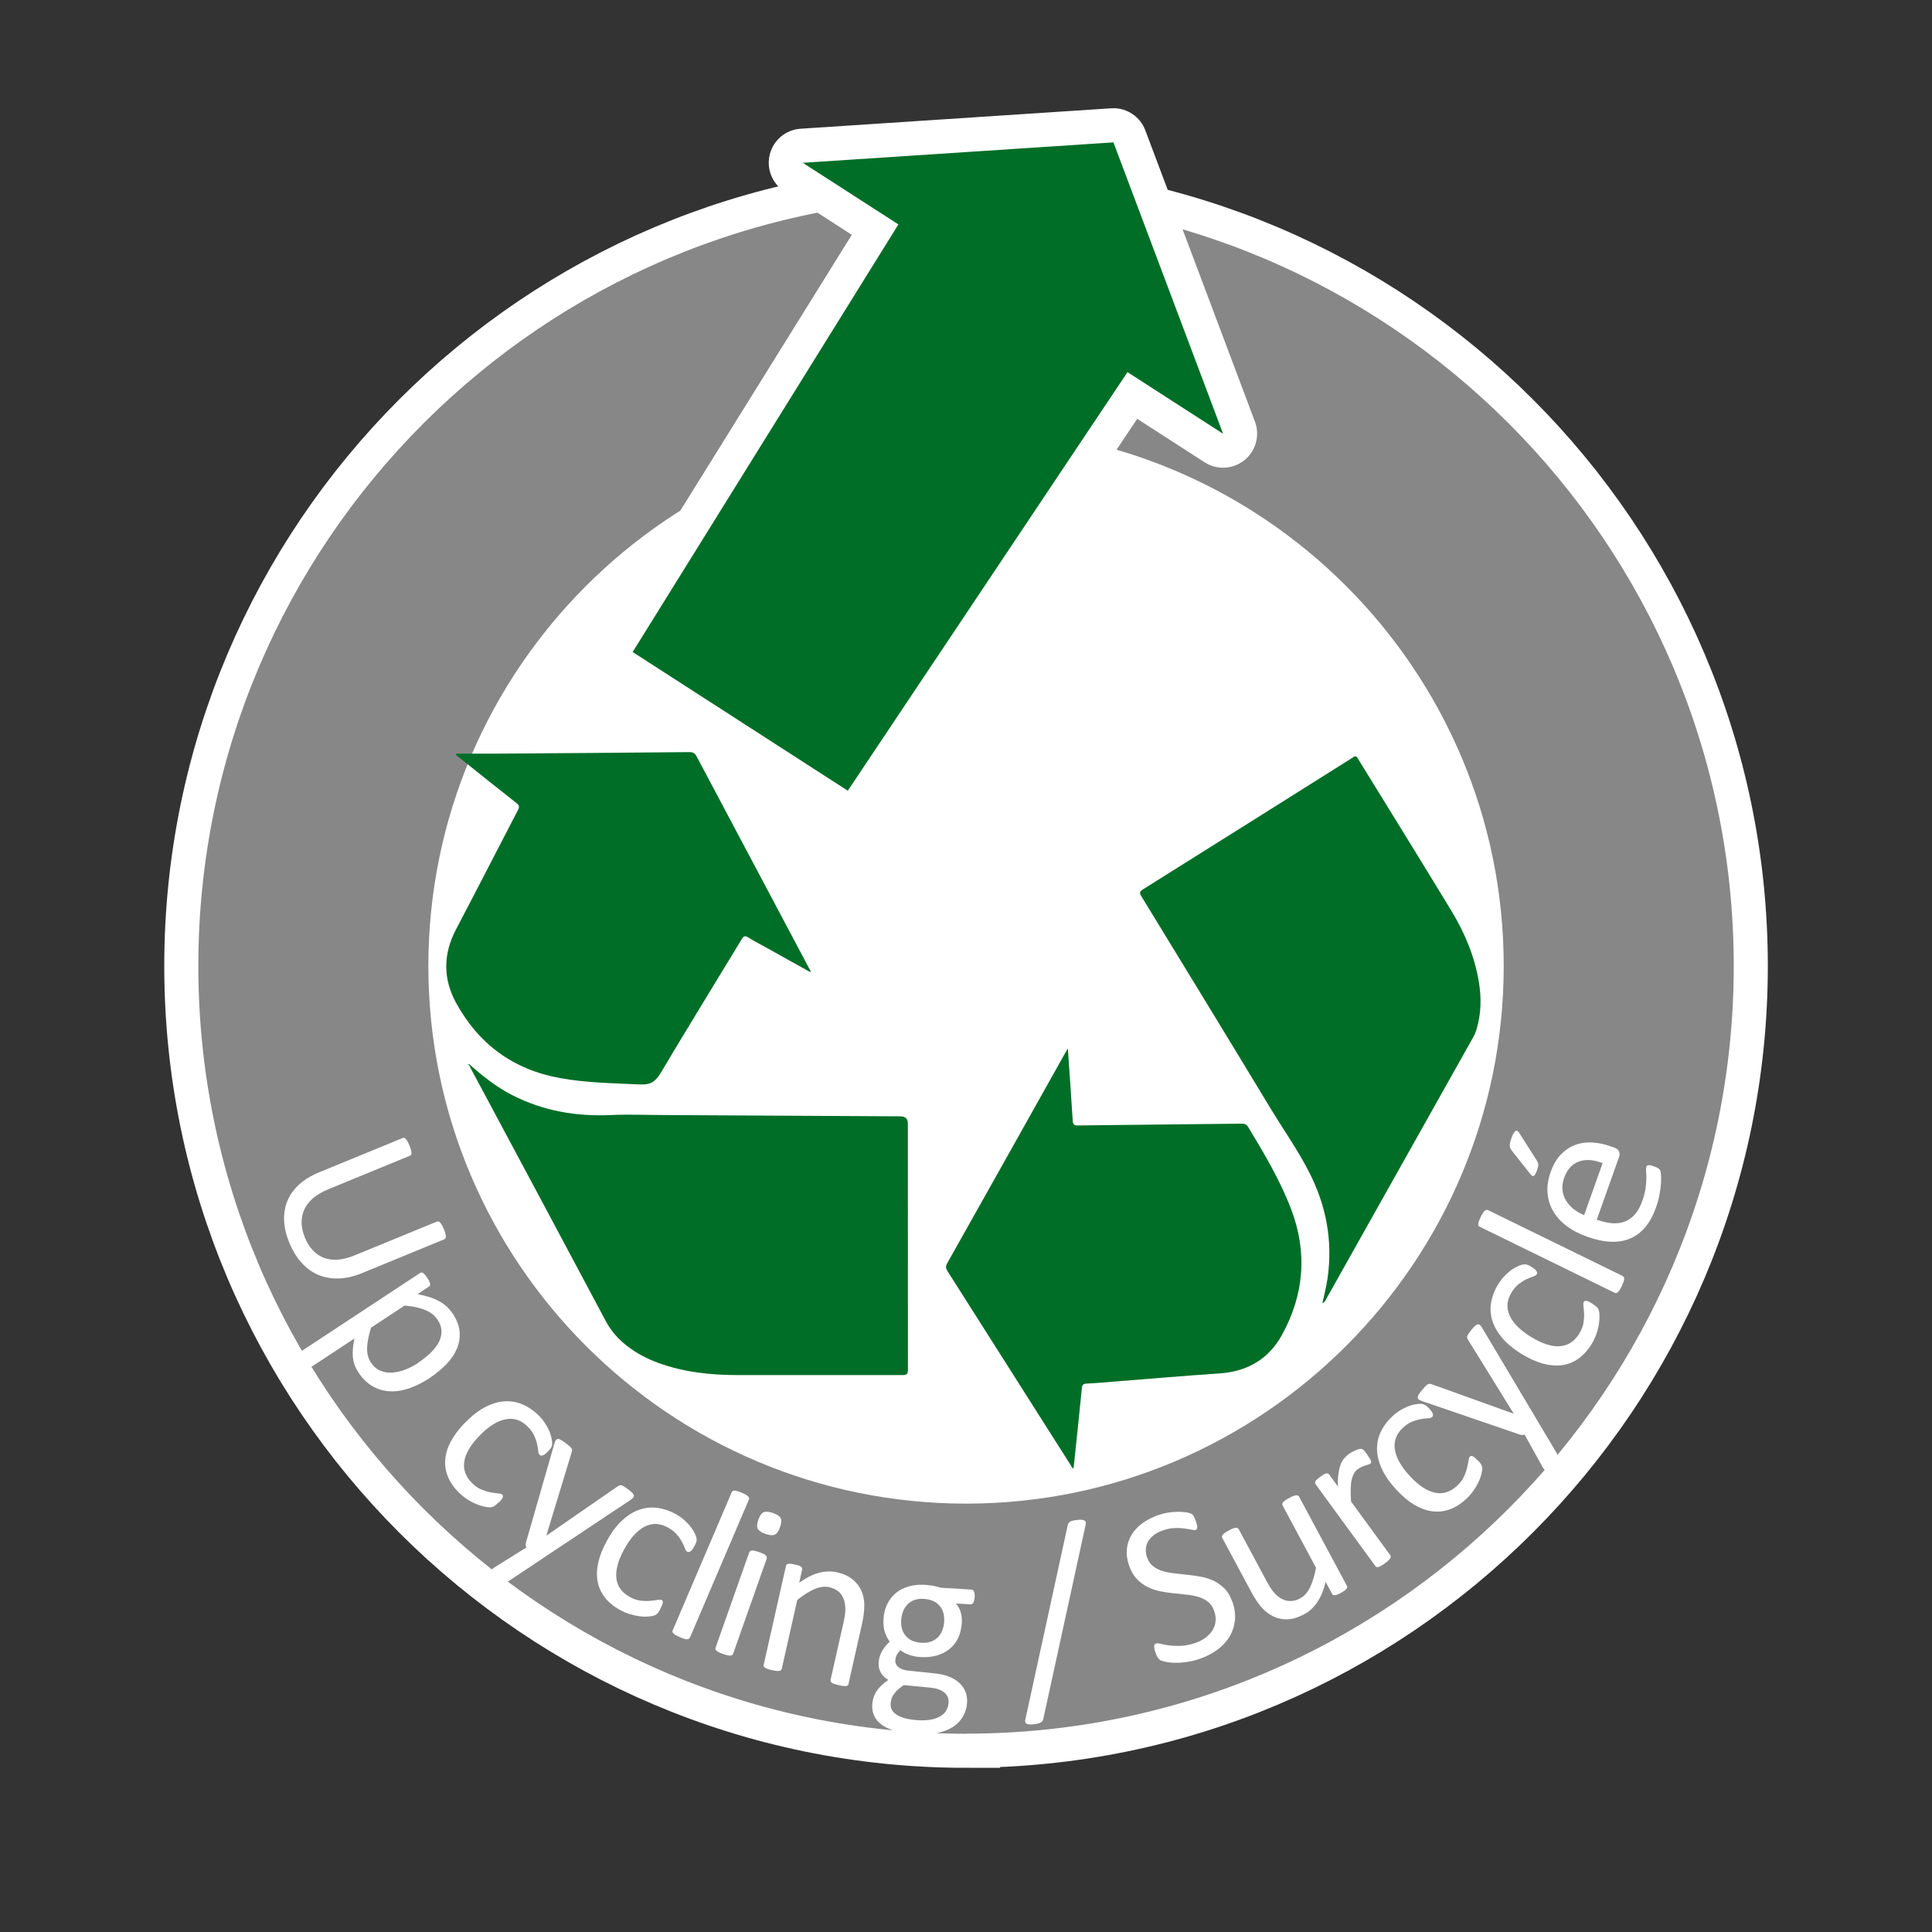
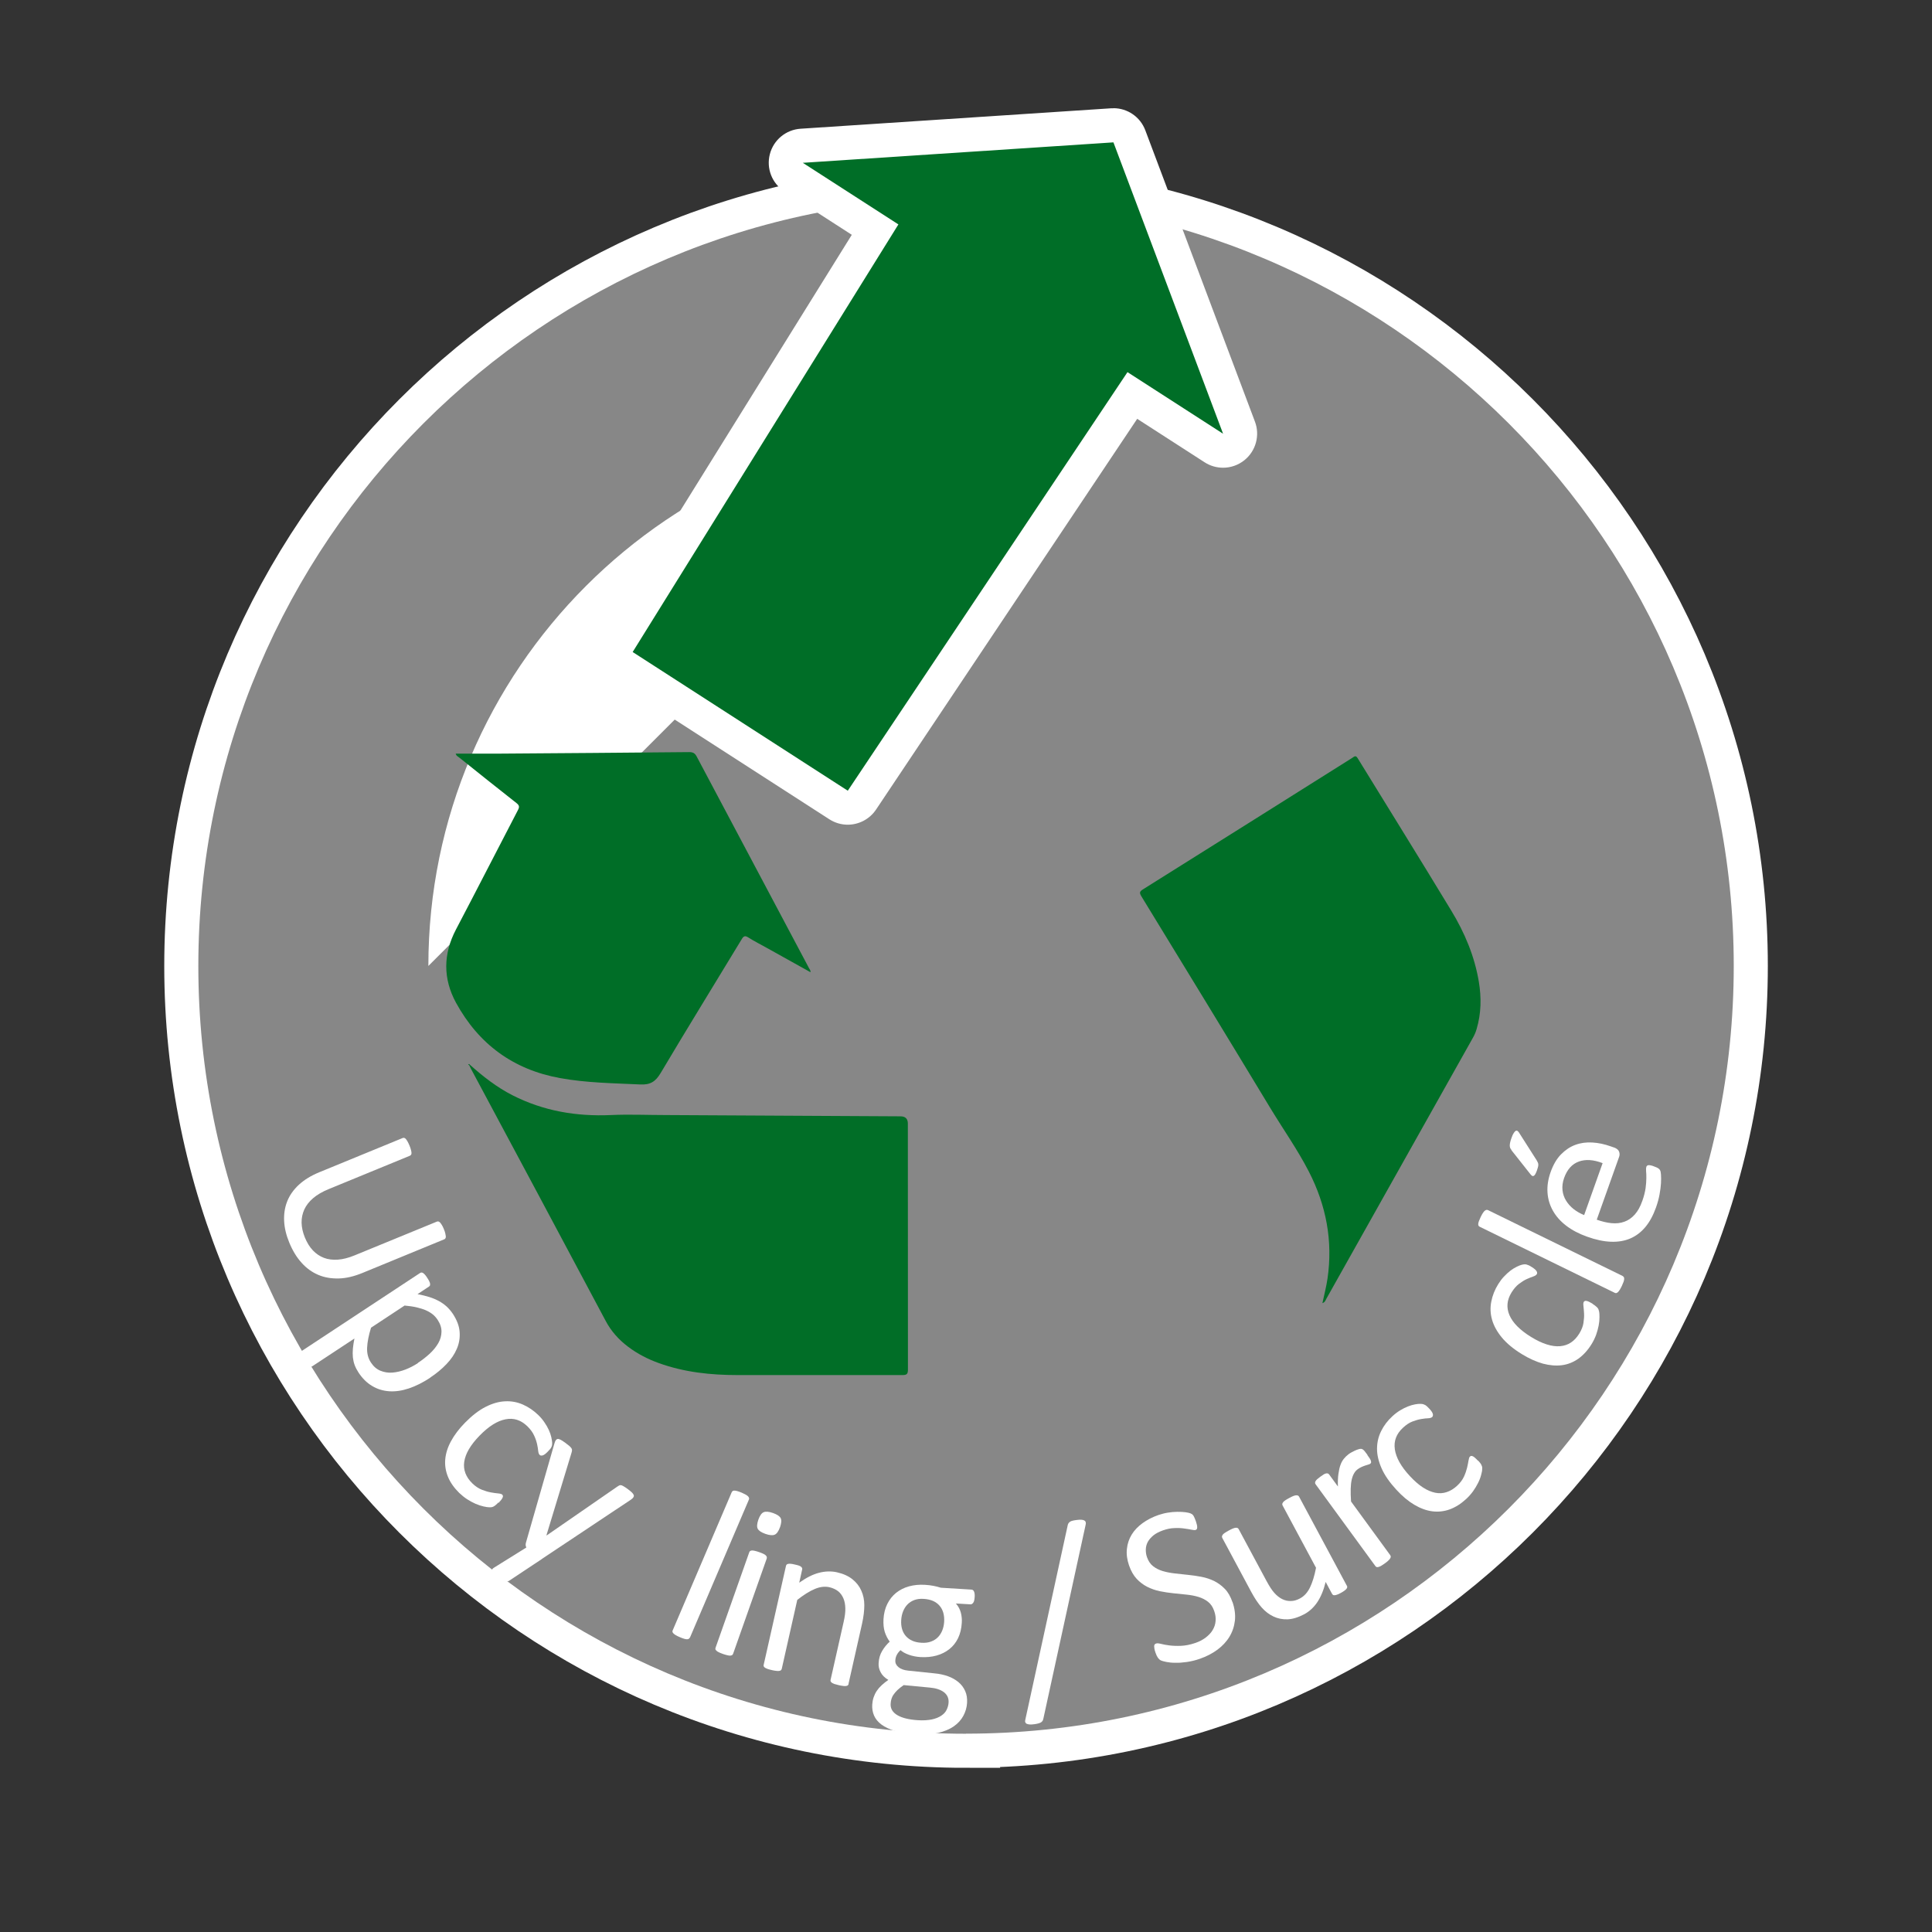
<svg xmlns="http://www.w3.org/2000/svg" id="Upcycling" viewBox="0 0 226.77 226.77">
  <rect x="0" y="0" width="226.77" height="226.77" fill="#333333" stroke="none" />
  <defs>
    <style>.cls-1,.cls-2{fill:#fff;}.cls-3{fill:#006e27;}.cls-4{fill:#016e27;}.cls-2{stroke:#fff;stroke-miterlimit:10;stroke-width:8px;}.cls-5{fill:#878787;}</style>
  </defs>
  <path class="cls-2" d="M113.39,203.5c-49.69,0-90.11-40.42-90.11-90.11S63.7,23.27,113.39,23.27s90.11,40.42,90.11,90.11-40.42,90.11-90.11,90.11Z" />
-   <path class="cls-5" d="M113.39,203.5c-49.69,0-90.11-40.42-90.11-90.11S63.7,23.27,113.39,23.27s90.11,40.42,90.11,90.11-40.42,90.11-90.11,90.11ZM113.39,50.27c-34.8,0-63.11,28.31-63.11,63.11s28.31,63.11,63.11,63.11,63.11-28.31,63.11-63.11-28.31-63.11-63.11-63.11Z" />
+   <path class="cls-5" d="M113.39,203.5c-49.69,0-90.11-40.42-90.11-90.11S63.7,23.27,113.39,23.27s90.11,40.42,90.11,90.11-40.42,90.11-90.11,90.11ZM113.39,50.27c-34.8,0-63.11,28.31-63.11,63.11Z" />
  <path class="cls-1" d="M42.5,149.43c-.96.39-1.87.61-2.74.63s-1.67-.11-2.4-.42c-.73-.31-1.39-.78-1.96-1.42-.58-.64-1.06-1.43-1.45-2.38-.36-.87-.56-1.71-.6-2.53-.04-.82.08-1.59.36-2.3.28-.71.74-1.36,1.36-1.94.63-.58,1.42-1.07,2.39-1.47l9.79-4.02c.06-.03.13-.03.19-.02s.12.05.19.12c.06.07.13.17.2.29.07.12.15.29.24.5.08.2.14.37.17.51.04.15.06.26.06.35,0,.09-.01.16-.05.21-.04.05-.08.09-.15.12l-9.54,3.92c-.73.3-1.33.65-1.8,1.05-.47.4-.82.85-1.04,1.33-.22.49-.33,1-.32,1.56.01.55.14,1.12.38,1.72.25.61.56,1.12.94,1.52s.81.69,1.3.88,1.04.25,1.64.21c.6-.04,1.25-.21,1.96-.5l9.65-3.96c.07-.03.13-.03.19-.02.06.01.12.05.19.12s.13.17.21.29.16.29.24.49c.08.19.14.36.17.51.03.14.05.26.06.35,0,.09-.01.16-.05.22-.03.06-.08.1-.15.12l-9.63,3.96Z" />
  <path class="cls-1" d="M50.5,161.71c-.87.57-1.71.99-2.52,1.26s-1.58.38-2.3.33-1.39-.25-2-.62c-.61-.36-1.15-.89-1.6-1.58-.19-.29-.34-.58-.45-.87s-.17-.59-.21-.91c-.03-.32-.03-.66,0-1.02.04-.36.09-.76.18-1.19l-4.95,3.26c-.06.04-.12.06-.18.06-.06,0-.13-.02-.21-.07-.07-.05-.16-.12-.25-.23s-.2-.25-.32-.44c-.12-.18-.21-.33-.27-.46-.06-.13-.1-.24-.12-.32-.02-.09-.01-.16.02-.22s.07-.1.13-.14l13.84-9.12c.07-.04.13-.07.18-.07.05,0,.12.02.19.06.07.05.15.12.23.21.08.09.17.22.26.36.1.15.18.28.23.39.05.11.09.2.1.29.01.09,0,.15-.01.21-.02.05-.07.1-.13.14l-1.33.88c.51.1.97.21,1.38.34s.79.29,1.12.47c.34.18.64.4.91.64.27.25.52.54.74.87.47.72.74,1.42.79,2.11.05.69-.05,1.35-.33,1.99-.27.64-.68,1.24-1.23,1.81-.54.57-1.18,1.09-1.9,1.57ZM49.05,159.97c.51-.33.97-.7,1.39-1.08.42-.39.75-.8,1-1.23s.37-.88.38-1.34-.14-.93-.45-1.4c-.16-.24-.34-.45-.56-.63-.22-.18-.48-.34-.79-.48-.31-.14-.67-.25-1.08-.35-.42-.1-.9-.17-1.45-.22l-3.94,2.6c-.28.9-.43,1.69-.46,2.35-.03.66.12,1.24.45,1.74.3.46.67.78,1.11.96s.91.26,1.41.22c.5-.04,1.01-.16,1.53-.36s1.01-.46,1.47-.76Z" />
  <path class="cls-1" d="M58.49,176.36c-.1.11-.2.2-.28.27s-.16.13-.23.17c-.07.04-.13.07-.2.09-.06.02-.17.03-.33.03-.16,0-.38-.03-.69-.1-.3-.07-.62-.17-.94-.31-.32-.14-.65-.32-.98-.53s-.64-.47-.94-.75c-.61-.6-1.05-1.23-1.32-1.89s-.38-1.34-.32-2.04c.06-.7.28-1.41.67-2.13s.94-1.46,1.66-2.19c.82-.83,1.62-1.45,2.41-1.85s1.55-.62,2.28-.65c.73-.04,1.43.09,2.09.38.66.29,1.27.7,1.83,1.25.27.26.51.55.71.85.21.3.37.59.51.89.13.29.23.57.29.84.06.27.09.48.1.63,0,.15,0,.26-.02.33s-.04.15-.08.22c-.04.08-.09.16-.16.24s-.16.18-.27.29c-.24.25-.44.39-.59.43-.15.04-.27.02-.35-.06-.09-.09-.15-.25-.17-.47-.02-.22-.06-.49-.13-.8-.07-.31-.18-.65-.35-1.01-.17-.37-.43-.73-.79-1.08-.75-.73-1.6-1.01-2.56-.82-.96.18-1.98.82-3.05,1.92-.54.55-.95,1.08-1.25,1.59-.3.51-.48,1.01-.55,1.48-.07.47-.02.92.14,1.34.16.42.43.82.8,1.18.36.35.73.6,1.11.75s.74.26,1.07.32.62.1.86.12c.24.02.4.07.48.14.04.04.07.09.08.15s0,.12-.04.21c-.04.08-.09.17-.17.27-.08.1-.18.21-.3.34Z" />
  <path class="cls-1" d="M63.62,182.98l-3.87,2.57c-.13.08-.3.09-.52.02s-.5-.23-.86-.49c-.18-.14-.33-.25-.43-.36-.1-.1-.16-.2-.19-.28-.03-.09-.02-.17.02-.24s.13-.15.24-.21l3.77-2.35c-.04-.08-.07-.17-.08-.27,0-.11,0-.2.03-.29l3.34-11.63c.05-.19.11-.33.17-.41.06-.08.14-.13.23-.14s.21.03.35.1c.14.08.32.19.53.35.21.16.37.28.49.38.11.1.19.19.24.27.05.08.07.16.06.24,0,.08-.03.17-.06.29l-2.94,9.67.03.02,8.32-5.75c.14-.1.26-.15.35-.15.09,0,.2.04.33.12.13.07.31.19.54.36.2.15.35.28.47.39.11.11.18.21.21.31s0,.18-.06.27c-.06.08-.16.18-.3.27l-10.44,6.95Z" />
-   <path class="cls-1" d="M77.51,188.86c-.07.13-.14.24-.2.33s-.12.17-.17.22c-.06.05-.11.1-.16.13-.05.04-.16.07-.31.12-.15.04-.38.07-.69.09-.31.02-.64,0-.99-.05-.35-.05-.71-.13-1.09-.25-.38-.12-.75-.28-1.11-.47-.75-.41-1.34-.9-1.78-1.46-.44-.56-.73-1.19-.86-1.88-.13-.69-.11-1.43.07-2.23s.51-1.65,1.01-2.55c.56-1.02,1.17-1.84,1.83-2.43.65-.6,1.33-1.01,2.02-1.24.69-.23,1.4-.3,2.11-.2.71.1,1.41.33,2.1.71.33.18.64.39.91.62s.52.47.73.72.38.49.51.73c.13.24.22.44.26.58.04.14.06.25.07.32,0,.07,0,.15-.02.24-.02.09-.05.18-.09.27s-.1.21-.18.35c-.17.3-.32.49-.45.57-.13.08-.25.09-.35.04-.12-.06-.21-.2-.29-.41-.08-.21-.19-.45-.34-.74s-.35-.58-.61-.88c-.26-.31-.61-.58-1.06-.83-.92-.5-1.81-.54-2.69-.1-.88.44-1.68,1.32-2.42,2.66-.37.67-.63,1.29-.78,1.87-.15.57-.2,1.1-.14,1.57.06.47.22.89.49,1.25.27.36.63.67,1.09.92.44.24.86.38,1.27.43.41.04.78.05,1.11.02.33-.03.62-.07.86-.11.24-.04.41-.04.5.01.05.03.09.07.11.12s.03.12.01.21c-.01.09-.04.19-.09.31-.05.12-.12.25-.2.41Z" />
  <path class="cls-1" d="M80.96,192.22c-.03.06-.07.11-.12.14-.05.03-.12.05-.21.05-.09,0-.2-.02-.33-.06-.14-.04-.31-.1-.51-.19-.19-.08-.35-.16-.47-.23-.12-.07-.21-.14-.28-.21-.06-.07-.1-.13-.11-.18s0-.12.03-.18l6.92-16.2c.03-.06.07-.12.12-.15.05-.04.12-.05.21-.05.09,0,.2.02.34.06.14.04.3.1.5.18.2.09.36.17.49.24s.21.14.27.2c.06.06.09.13.11.19s0,.13-.02.19l-6.92,16.2Z" />
  <path class="cls-1" d="M86.04,194.12c-.02.07-.06.12-.11.15s-.12.05-.2.06c-.09,0-.2,0-.34-.04-.14-.03-.31-.08-.52-.15-.2-.07-.36-.14-.49-.2-.13-.06-.22-.12-.29-.19-.07-.06-.11-.12-.12-.17s0-.12.02-.18l3.95-11.19c.02-.06.05-.11.1-.15.05-.04.11-.06.21-.07.09,0,.21,0,.34.04.14.03.31.08.51.15.21.07.37.14.5.2.13.06.22.12.28.18s.1.12.12.18c.01.06.01.12,0,.18l-3.95,11.19ZM91.56,179.24c-.17.48-.38.78-.62.89-.24.11-.61.08-1.1-.09-.48-.17-.78-.37-.9-.6-.12-.23-.09-.59.07-1.06.17-.48.38-.78.62-.88.24-.11.61-.08,1.1.09.48.17.78.37.9.6.12.23.09.58-.07,1.06Z" />
  <path class="cls-1" d="M99.61,197.65c-.02.07-.05.12-.09.16-.04.04-.11.07-.2.08-.08.02-.2.02-.34,0s-.31-.04-.52-.09c-.21-.05-.39-.1-.52-.14-.13-.05-.23-.1-.3-.15s-.12-.1-.14-.16c-.02-.05-.03-.12-.01-.18l1.53-6.78c.15-.66.22-1.2.2-1.63-.01-.43-.08-.81-.22-1.14s-.34-.62-.61-.84c-.28-.22-.62-.38-1.04-.48-.53-.12-1.11-.05-1.72.21-.62.26-1.3.69-2.05,1.28l-1.82,8.09c-.02.07-.05.12-.09.16-.04.04-.11.07-.2.08-.08.02-.2.02-.34,0-.14-.01-.32-.04-.53-.09-.21-.05-.38-.09-.51-.14-.13-.05-.24-.1-.31-.15-.07-.05-.12-.11-.14-.16-.02-.05-.02-.12,0-.18l2.61-11.58c.01-.07.04-.12.08-.17s.1-.07.18-.09.19-.02.31-.01c.12.01.28.04.48.09.19.04.34.08.46.12.12.04.21.09.27.14.06.05.1.11.12.16.02.05.02.12,0,.18l-.34,1.53c.82-.58,1.58-.97,2.31-1.16.72-.19,1.42-.21,2.08-.07.77.17,1.39.45,1.86.83.47.38.82.83,1.04,1.34.23.51.35,1.08.35,1.69,0,.62-.08,1.34-.26,2.16l-1.59,7.06Z" />
  <path class="cls-1" d="M114.4,187.47c-.02.31-.07.53-.17.66s-.2.19-.33.18l-1.7-.1c.29.33.48.7.58,1.08.1.39.14.79.11,1.2-.04.68-.19,1.28-.44,1.8-.25.51-.59.94-1.02,1.28-.43.34-.93.59-1.5.75-.57.16-1.2.22-1.89.18-.48-.03-.94-.12-1.36-.27s-.75-.33-.98-.54c-.17.15-.31.32-.42.52-.11.2-.18.43-.19.69-.02.31.11.57.38.79.27.22.65.35,1.12.4l3.08.32c.59.05,1.12.17,1.6.34.48.17.89.41,1.24.7.34.29.6.63.78,1.04.18.4.25.86.22,1.38-.03.54-.18,1.05-.44,1.53s-.63.89-1.12,1.23c-.49.34-1.11.6-1.85.77-.74.17-1.61.23-2.6.17-.96-.06-1.76-.19-2.43-.39-.66-.2-1.2-.46-1.61-.76-.41-.31-.7-.66-.87-1.06-.17-.4-.24-.83-.21-1.29.02-.29.07-.57.16-.84.09-.27.21-.52.37-.76.16-.24.35-.46.58-.67.23-.21.49-.42.78-.62-.42-.25-.72-.54-.9-.89-.19-.35-.27-.71-.24-1.1.03-.54.17-1.01.42-1.42.24-.41.54-.77.88-1.08-.25-.34-.44-.72-.58-1.14-.13-.42-.18-.92-.15-1.5.04-.67.19-1.27.45-1.79.26-.52.6-.95,1.03-1.3.43-.34.93-.6,1.51-.76.58-.16,1.2-.22,1.87-.18.36.02.69.06,1,.12.31.06.6.13.87.22l3.58.22c.15,0,.26.09.32.24.07.15.09.37.07.67ZM111.34,199.84c.03-.51-.15-.91-.55-1.22-.4-.3-.96-.48-1.66-.54l-3.06-.29c-.29.2-.54.4-.73.58-.19.19-.35.37-.46.54-.12.17-.2.35-.25.52-.05.17-.08.35-.09.54-.04.57.23,1.02.79,1.35.56.33,1.36.52,2.39.59.66.04,1.21,0,1.66-.09.45-.1.82-.25,1.1-.44.29-.19.5-.42.63-.69s.21-.55.23-.84ZM110.82,190.39c.05-.81-.13-1.45-.55-1.93-.42-.48-1.03-.74-1.85-.79-.42-.03-.79.02-1.11.14-.32.12-.59.3-.81.53-.22.23-.39.51-.51.82-.12.31-.19.65-.21,1-.05.78.14,1.41.55,1.88.42.47,1.02.74,1.82.78.43.03.81-.02,1.13-.14.32-.12.6-.29.82-.52.22-.23.39-.5.51-.81.12-.31.19-.64.21-.98Z" />
  <path class="cls-1" d="M122.47,201.7c-.02.12-.05.21-.1.29-.05.07-.11.13-.19.18-.08.05-.19.09-.31.12-.12.04-.28.06-.46.09-.22.03-.4.04-.55.03s-.26-.04-.35-.08-.14-.11-.17-.19c-.03-.08-.02-.18.01-.3l4.96-22.75c.02-.12.05-.21.1-.29.05-.07.11-.13.19-.19.08-.05.18-.09.31-.12.13-.03.28-.06.47-.08.22-.03.4-.04.54-.03s.26.04.34.08c.08.04.14.1.17.19s.03.19,0,.31l-4.96,22.75Z" />
  <path class="cls-1" d="M144.67,188.05c.26.76.35,1.48.28,2.16-.08.69-.29,1.32-.64,1.9-.35.58-.83,1.09-1.42,1.53-.6.44-1.28.79-2.05,1.06-.54.19-1.06.31-1.55.38-.49.07-.94.1-1.35.09-.41,0-.76-.04-1.05-.1-.29-.06-.51-.12-.64-.18-.13-.07-.24-.17-.34-.31-.1-.14-.19-.33-.28-.59-.06-.18-.11-.34-.13-.46-.02-.13-.03-.23-.03-.32,0-.09.03-.15.07-.2.04-.05.09-.08.16-.1.12-.04.3-.03.57.04s.59.13.98.18.84.07,1.36.05,1.09-.13,1.7-.34c.47-.16.87-.37,1.21-.63.34-.26.62-.55.81-.87.2-.33.32-.68.35-1.06.04-.38-.02-.79-.17-1.21-.16-.46-.4-.81-.72-1.06-.32-.25-.69-.44-1.12-.57-.43-.13-.89-.22-1.4-.27s-1.02-.11-1.55-.16-1.06-.14-1.58-.24c-.52-.11-1.01-.28-1.47-.51-.46-.23-.88-.55-1.25-.94-.37-.4-.67-.92-.9-1.58-.23-.67-.32-1.32-.25-1.93.06-.61.25-1.17.56-1.68.31-.51.74-.96,1.28-1.35.54-.39,1.16-.71,1.85-.95.36-.12.73-.22,1.11-.28s.75-.1,1.11-.1c.36,0,.68.01.97.05s.49.09.6.14.18.1.22.13c.04.04.08.09.12.15.04.07.08.15.12.24.04.1.09.22.15.38.05.15.09.29.12.41.03.12.04.22.04.31,0,.09-.01.16-.04.21-.03.05-.08.09-.14.11-.09.03-.25.02-.49-.03-.24-.05-.52-.1-.85-.14-.33-.05-.71-.07-1.14-.05-.43.01-.88.1-1.36.27-.45.16-.82.35-1.11.58-.29.24-.51.49-.66.76-.15.27-.23.57-.24.88s.03.62.14.93c.16.45.39.8.71,1.05.32.25.69.44,1.12.57.43.13.9.22,1.41.28.51.06,1.03.11,1.56.17.53.05,1.06.13,1.59.23.53.1,1.02.27,1.49.49.46.23.88.54,1.26.93s.67.91.89,1.55Z" />
  <path class="cls-1" d="M158.09,186.12c.03.06.05.12.04.18,0,.06-.03.12-.09.19-.05.07-.13.14-.24.22-.1.08-.24.16-.4.25-.18.1-.33.17-.45.21-.12.04-.22.07-.3.07-.08,0-.15,0-.19-.04-.05-.03-.08-.08-.12-.14l-.74-1.38c-.24.98-.57,1.77-.99,2.39s-.93,1.08-1.52,1.4c-.7.37-1.35.57-1.95.6-.6.02-1.16-.09-1.66-.33-.51-.24-.97-.59-1.38-1.05s-.82-1.07-1.23-1.83l-3.4-6.34c-.03-.06-.05-.12-.04-.18,0-.06.04-.12.09-.2s.15-.15.26-.23c.12-.08.27-.17.46-.27.19-.1.34-.18.47-.23.13-.05.24-.08.33-.09.09,0,.17,0,.22.03s.1.07.13.13l3.27,6.09c.33.61.63,1.08.92,1.4.29.32.59.56.91.72.32.16.66.24,1.02.23.36,0,.72-.11,1.09-.31.48-.26.87-.68,1.16-1.28.29-.6.53-1.37.71-2.31l-3.92-7.31c-.03-.06-.05-.12-.04-.18,0-.06.04-.12.09-.2.06-.08.15-.15.26-.23.11-.08.27-.17.46-.27.19-.1.34-.18.47-.23s.24-.08.33-.09c.09,0,.16,0,.22.03.06.02.1.07.14.13l5.61,10.46Z" />
  <path class="cls-1" d="M160.49,170.78c.11.16.21.29.28.4.07.11.12.21.14.28s.03.14.02.2c0,.06-.04.1-.1.15-.06.04-.14.08-.24.1-.11.03-.22.06-.35.11-.13.04-.26.1-.41.16-.15.07-.3.15-.45.26-.18.13-.33.29-.44.49-.12.2-.21.44-.28.74-.07.3-.11.66-.12,1.08s0,.92.04,1.49l4.6,6.3c.04.06.06.12.06.17,0,.06-.02.13-.06.2-.04.08-.12.16-.22.26-.1.1-.24.21-.42.34-.17.12-.32.22-.44.29-.12.07-.23.11-.32.13-.09.02-.16.02-.21,0-.05-.02-.1-.06-.14-.12l-7-9.58c-.04-.06-.07-.11-.07-.17s0-.12.05-.2c.04-.08.11-.16.2-.24s.22-.18.38-.3c.16-.11.29-.2.4-.27.11-.06.21-.1.29-.11s.15,0,.2.02c.05.02.1.06.14.12l1.02,1.4c-.02-.58,0-1.07.06-1.48s.13-.76.24-1.05c.1-.29.24-.53.4-.73.16-.2.35-.38.55-.53.09-.07.2-.14.33-.21.12-.07.26-.14.41-.21.15-.07.29-.12.42-.16s.23-.06.3-.05c.07,0,.12.02.16.04.04.02.08.05.13.09.05.04.11.11.18.2.07.09.17.22.29.38Z" />
  <path class="cls-1" d="M173.48,171.42c.1.11.19.21.25.29.07.09.12.17.15.24.03.07.06.14.08.2.02.06.02.17.01.33,0,.16-.05.38-.13.68-.08.3-.2.61-.36.92-.16.32-.35.64-.58.96s-.5.62-.8.9c-.63.58-1.28.99-1.95,1.23-.67.24-1.36.31-2.05.22s-1.39-.35-2.1-.77c-.71-.42-1.41-1.01-2.1-1.76-.79-.86-1.37-1.69-1.73-2.5-.36-.81-.54-1.58-.54-2.31,0-.73.16-1.42.48-2.07s.76-1.23,1.34-1.76c.28-.26.57-.48.88-.67s.61-.34.91-.46c.3-.12.58-.2.85-.25s.48-.07.63-.06c.15,0,.26.02.33.04.07.02.14.05.22.09.08.04.15.1.23.17.08.07.17.17.28.28.23.25.37.46.4.61.04.15,0,.27-.07.35-.1.09-.26.14-.48.15-.22,0-.49.04-.81.09-.31.05-.66.15-1.03.29s-.75.39-1.12.74c-.77.71-1.09,1.55-.95,2.52.14.97.72,2.02,1.76,3.14.52.56,1.03,1.01,1.52,1.33.5.33.98.53,1.45.63s.92.07,1.35-.07c.43-.14.84-.39,1.22-.74.37-.34.64-.7.81-1.07.17-.37.29-.72.37-1.05.08-.33.13-.61.17-.85.04-.24.09-.4.17-.47.05-.04.1-.06.15-.07s.12.01.2.05c.08.04.17.1.26.19.1.08.2.19.32.32Z" />
-   <path class="cls-1" d="M180.37,166.61l2.37,3.99c.08.13.07.3,0,.52s-.26.49-.54.83c-.14.18-.27.31-.38.41-.11.09-.2.15-.29.18s-.17.01-.24-.04c-.07-.05-.14-.13-.2-.25l-2.15-3.88c-.08.04-.17.06-.27.06-.11,0-.2-.01-.29-.05l-11.45-3.92c-.19-.06-.32-.13-.4-.19-.08-.07-.12-.15-.13-.24,0-.09.04-.21.12-.34.08-.14.21-.31.38-.51.17-.2.3-.36.41-.47.1-.11.2-.18.28-.23.08-.05.16-.06.24-.05.08.01.17.04.29.07l9.51,3.42.02-.03-5.32-8.6c-.09-.15-.14-.26-.13-.35,0-.09.05-.2.13-.33.08-.13.21-.3.38-.52.16-.19.29-.34.41-.45.12-.11.22-.17.32-.19s.18,0,.26.07c.08.07.17.17.25.31l6.42,10.78Z" />
  <path class="cls-1" d="M186.93,153.05c.13.08.24.15.32.22s.16.13.21.18c.05.06.09.12.13.17.03.06.07.16.1.31.04.15.05.38.05.69s-.03.64-.1.99c-.07.35-.17.71-.3,1.08-.14.37-.31.73-.53,1.08-.45.73-.97,1.29-1.55,1.71-.59.41-1.23.67-1.92.76s-1.44.03-2.23-.18c-.79-.22-1.62-.59-2.5-1.13-.99-.61-1.77-1.26-2.34-1.95-.56-.68-.94-1.38-1.14-2.08s-.23-1.41-.09-2.12.4-1.39.82-2.06c.2-.32.42-.62.67-.88s.5-.5.75-.69c.25-.19.51-.35.76-.47.25-.12.45-.2.59-.23s.25-.05.33-.05c.07,0,.15,0,.24.03s.17.06.27.1c.09.05.21.11.34.2.29.18.47.34.55.48s.08.26.02.35c-.07.11-.21.2-.42.27-.21.07-.46.17-.75.3s-.59.32-.91.56c-.32.24-.61.58-.88,1.01-.55.89-.63,1.78-.24,2.68s1.24,1.75,2.54,2.55c.65.4,1.26.69,1.83.87.57.18,1.09.25,1.56.21.48-.04.9-.18,1.28-.43.38-.25.7-.6.98-1.05.26-.43.43-.84.49-1.25.06-.4.09-.77.07-1.11-.02-.33-.04-.62-.07-.86-.03-.24-.02-.41.04-.5.03-.05.08-.09.13-.11.05-.02.12-.02.21,0,.09.02.19.05.3.11.12.06.25.13.4.22Z" />
  <path class="cls-1" d="M190.46,149.78c.06.03.11.07.14.13.03.05.04.12.04.21,0,.09-.03.2-.07.33-.05.13-.12.3-.21.5-.09.19-.18.34-.25.46-.08.12-.15.21-.22.27-.07.06-.13.09-.19.1-.06,0-.12,0-.18-.04l-15.82-7.74c-.06-.03-.11-.07-.15-.12-.03-.05-.05-.12-.04-.21,0-.09.03-.2.08-.34.05-.13.12-.3.21-.49.1-.2.18-.36.26-.47.08-.12.15-.21.22-.26s.13-.09.19-.1c.06,0,.13,0,.19.03l15.82,7.74Z" />
  <path class="cls-1" d="M177.42,134.99c-.07-.08-.13-.17-.16-.25-.03-.09-.05-.18-.05-.29,0-.11.02-.23.05-.38.03-.15.09-.32.16-.52.08-.23.16-.42.25-.55.08-.13.16-.22.23-.26s.15-.04.21,0,.13.1.18.19l2.09,3.28c.06.1.1.18.13.25.03.07.05.15.05.23,0,.08,0,.18-.04.3s-.07.26-.13.42c-.07.18-.13.32-.19.42-.06.1-.12.16-.18.19-.06.03-.12.03-.18,0-.06-.04-.13-.1-.2-.19l-2.23-2.82ZM189.44,134.68c.32.12.52.28.6.49.08.21.08.42,0,.63l-2.62,7.36c.62.22,1.2.36,1.74.41.54.05,1.04,0,1.5-.17.46-.16.87-.45,1.22-.84.36-.4.65-.93.89-1.61.19-.53.31-1.02.38-1.47.06-.45.09-.84.09-1.18,0-.34,0-.63-.03-.85-.02-.23,0-.39.03-.49.02-.06.05-.1.1-.14.04-.04.1-.05.17-.06.07,0,.15,0,.26.03.11.02.24.06.38.12.11.04.2.08.28.11s.14.07.2.11c.06.03.11.08.15.12.04.05.07.1.1.16s.06.22.08.48c.02.26.02.59,0,.98s-.08.83-.17,1.33c-.09.5-.23,1.01-.42,1.54-.33.92-.74,1.68-1.24,2.28-.5.6-1.09,1.05-1.76,1.34s-1.43.42-2.28.39c-.85-.03-1.78-.23-2.79-.59-.96-.34-1.78-.77-2.46-1.29-.68-.52-1.2-1.11-1.57-1.77-.37-.66-.58-1.37-.63-2.13-.05-.76.07-1.56.36-2.38.31-.88.72-1.58,1.22-2.09s1.06-.89,1.68-1.12c.62-.23,1.28-.32,1.99-.28s1.43.19,2.16.45l.37.13ZM188.1,136.52c-1.07-.41-2-.47-2.79-.18s-1.36.92-1.72,1.92c-.18.51-.24.99-.19,1.44.05.45.19.86.42,1.23s.52.7.89.99c.37.29.78.52,1.23.7l2.17-6.1Z" />
  <path class="cls-4" d="M55.16,124.98c1.53,1.37,3.14,2.63,4.98,3.57,3.65,1.86,7.51,2.51,11.57,2.33,2.15-.1,4.31,0,6.47,0,9.17.05,18.34.1,27.51.15q.87,0,.87.85c0,9.62,0,19.24.01,28.86,0,.53-.12.66-.65.66-6.45-.01-12.9.01-19.36,0-3.15,0-6.25-.33-9.24-1.41-1.28-.46-2.49-1.08-3.59-1.91-1.1-.83-1.99-1.81-2.65-3.06-5.25-9.87-10.53-19.73-15.81-29.59-.07-.13-.13-.26-.19-.39.02-.02.04-.05.06-.07Z" />
  <path class="cls-3" d="M155.22,152.95c.22-1.01.46-1.94.6-2.89.64-4.42-.16-8.58-2.18-12.52-1.34-2.61-3.04-5.01-4.56-7.52-5.01-8.29-10.06-16.56-15.12-24.83-.26-.43-.17-.57.21-.81,8.19-5.13,16.38-10.28,24.56-15.43.22-.14.39-.35.63.05,3.66,5.96,7.36,11.9,10.98,17.88,1.57,2.58,2.74,5.35,3.24,8.36.31,1.86.28,3.71-.26,5.54-.1.35-.24.68-.42,1-5.74,10.22-11.48,20.45-17.23,30.68-.09.16-.13.38-.45.5Z" />
  <path class="cls-3" d="M95.14,114.12c-1.74-.97-3.45-1.92-5.17-2.88-.71-.4-1.44-.76-2.13-1.2-.38-.24-.55-.19-.78.2-3.17,5.24-6.39,10.44-9.51,15.7-.6,1.01-1.21,1.41-2.4,1.35-3.15-.15-6.3-.18-9.42-.75-5.47-.99-9.54-3.97-12.21-8.85-1.53-2.82-1.51-5.71,0-8.59,2.45-4.66,4.84-9.35,7.27-14.01.2-.38.17-.56-.17-.83-2.26-1.77-4.5-3.57-6.74-5.36-.13-.11-.32-.16-.39-.44,1.63,0,3.24,0,4.84,0,7.52-.05,15.04-.11,22.56-.18.43,0,.67.11.88.51,4.39,8.29,8.79,16.57,13.19,24.85.07.14.2.25.17.48Z" />
-   <path class="cls-3" d="M125.34,123.06c.2,2.93.4,5.7.57,8.47.03.44.14.58.59.57,6.41-.08,12.83-.13,19.24-.21.37,0,.58.09.78.42,1.87,3.09,3.71,6.18,5.01,9.57,1.96,5.11,1.55,10.08-1.07,14.83-1.58,2.86-4.11,4.29-7.37,4.5-4.08.27-8.16.63-12.24.95-1.1.09-2.2.19-3.31.24-.43.02-.52.17-.56.57-.3,3.13-.64,6.25-.97,9.39-.22-.07-.26-.27-.35-.41-4.81-7.58-9.62-15.16-14.44-22.74-.21-.33-.25-.56-.05-.92,4.63-8.22,9.24-16.45,13.85-24.68.08-.14.16-.27.32-.54Z" />
  <path class="cls-4" d="M55.09,125.06s-.09-.09-.14-.13c.09-.06.16-.05.2.06-.02.02-.04.05-.06.07Z" />
  <path class="cls-3" d="M99.5,94.81c-.37,0-.75-.1-1.08-.32l-25.25-16.28c-.92-.59-1.19-1.81-.61-2.74l30.15-48.52-9.57-6.17c-.72-.47-1.07-1.35-.85-2.18.22-.84.94-1.44,1.8-1.5l36.46-2.4s.09,0,.13,0c.83,0,1.58.51,1.87,1.3l12.87,34.2c.3.81.06,1.72-.62,2.26-.36.29-.81.44-1.26.44-.38,0-.75-.11-1.08-.32l-9.57-6.17-31.74,47.5c-.39.58-1.02.89-1.67.89Z" />
  <path class="cls-1" d="M130.69,16.71l12.87,34.2-11.22-7.23-32.83,49.13-25.25-16.28,31.19-50.19-11.22-7.23,36.46-2.4M130.69,12.71c-.09,0-.18,0-.26,0l-36.46,2.4c-1.72.11-3.18,1.32-3.61,2.99s.25,3.43,1.71,4.36l7.91,5.1-29.12,46.85c-1.15,1.85-.6,4.29,1.23,5.47l25.25,16.28c.67.43,1.42.64,2.16.64,1.29,0,2.56-.63,3.33-1.78l30.65-45.86,7.91,5.1c.66.43,1.42.64,2.17.64.89,0,1.78-.3,2.51-.89,1.34-1.08,1.84-2.91,1.23-4.52l-12.87-34.2c-.59-1.57-2.09-2.59-3.74-2.59h0Z" />
</svg>